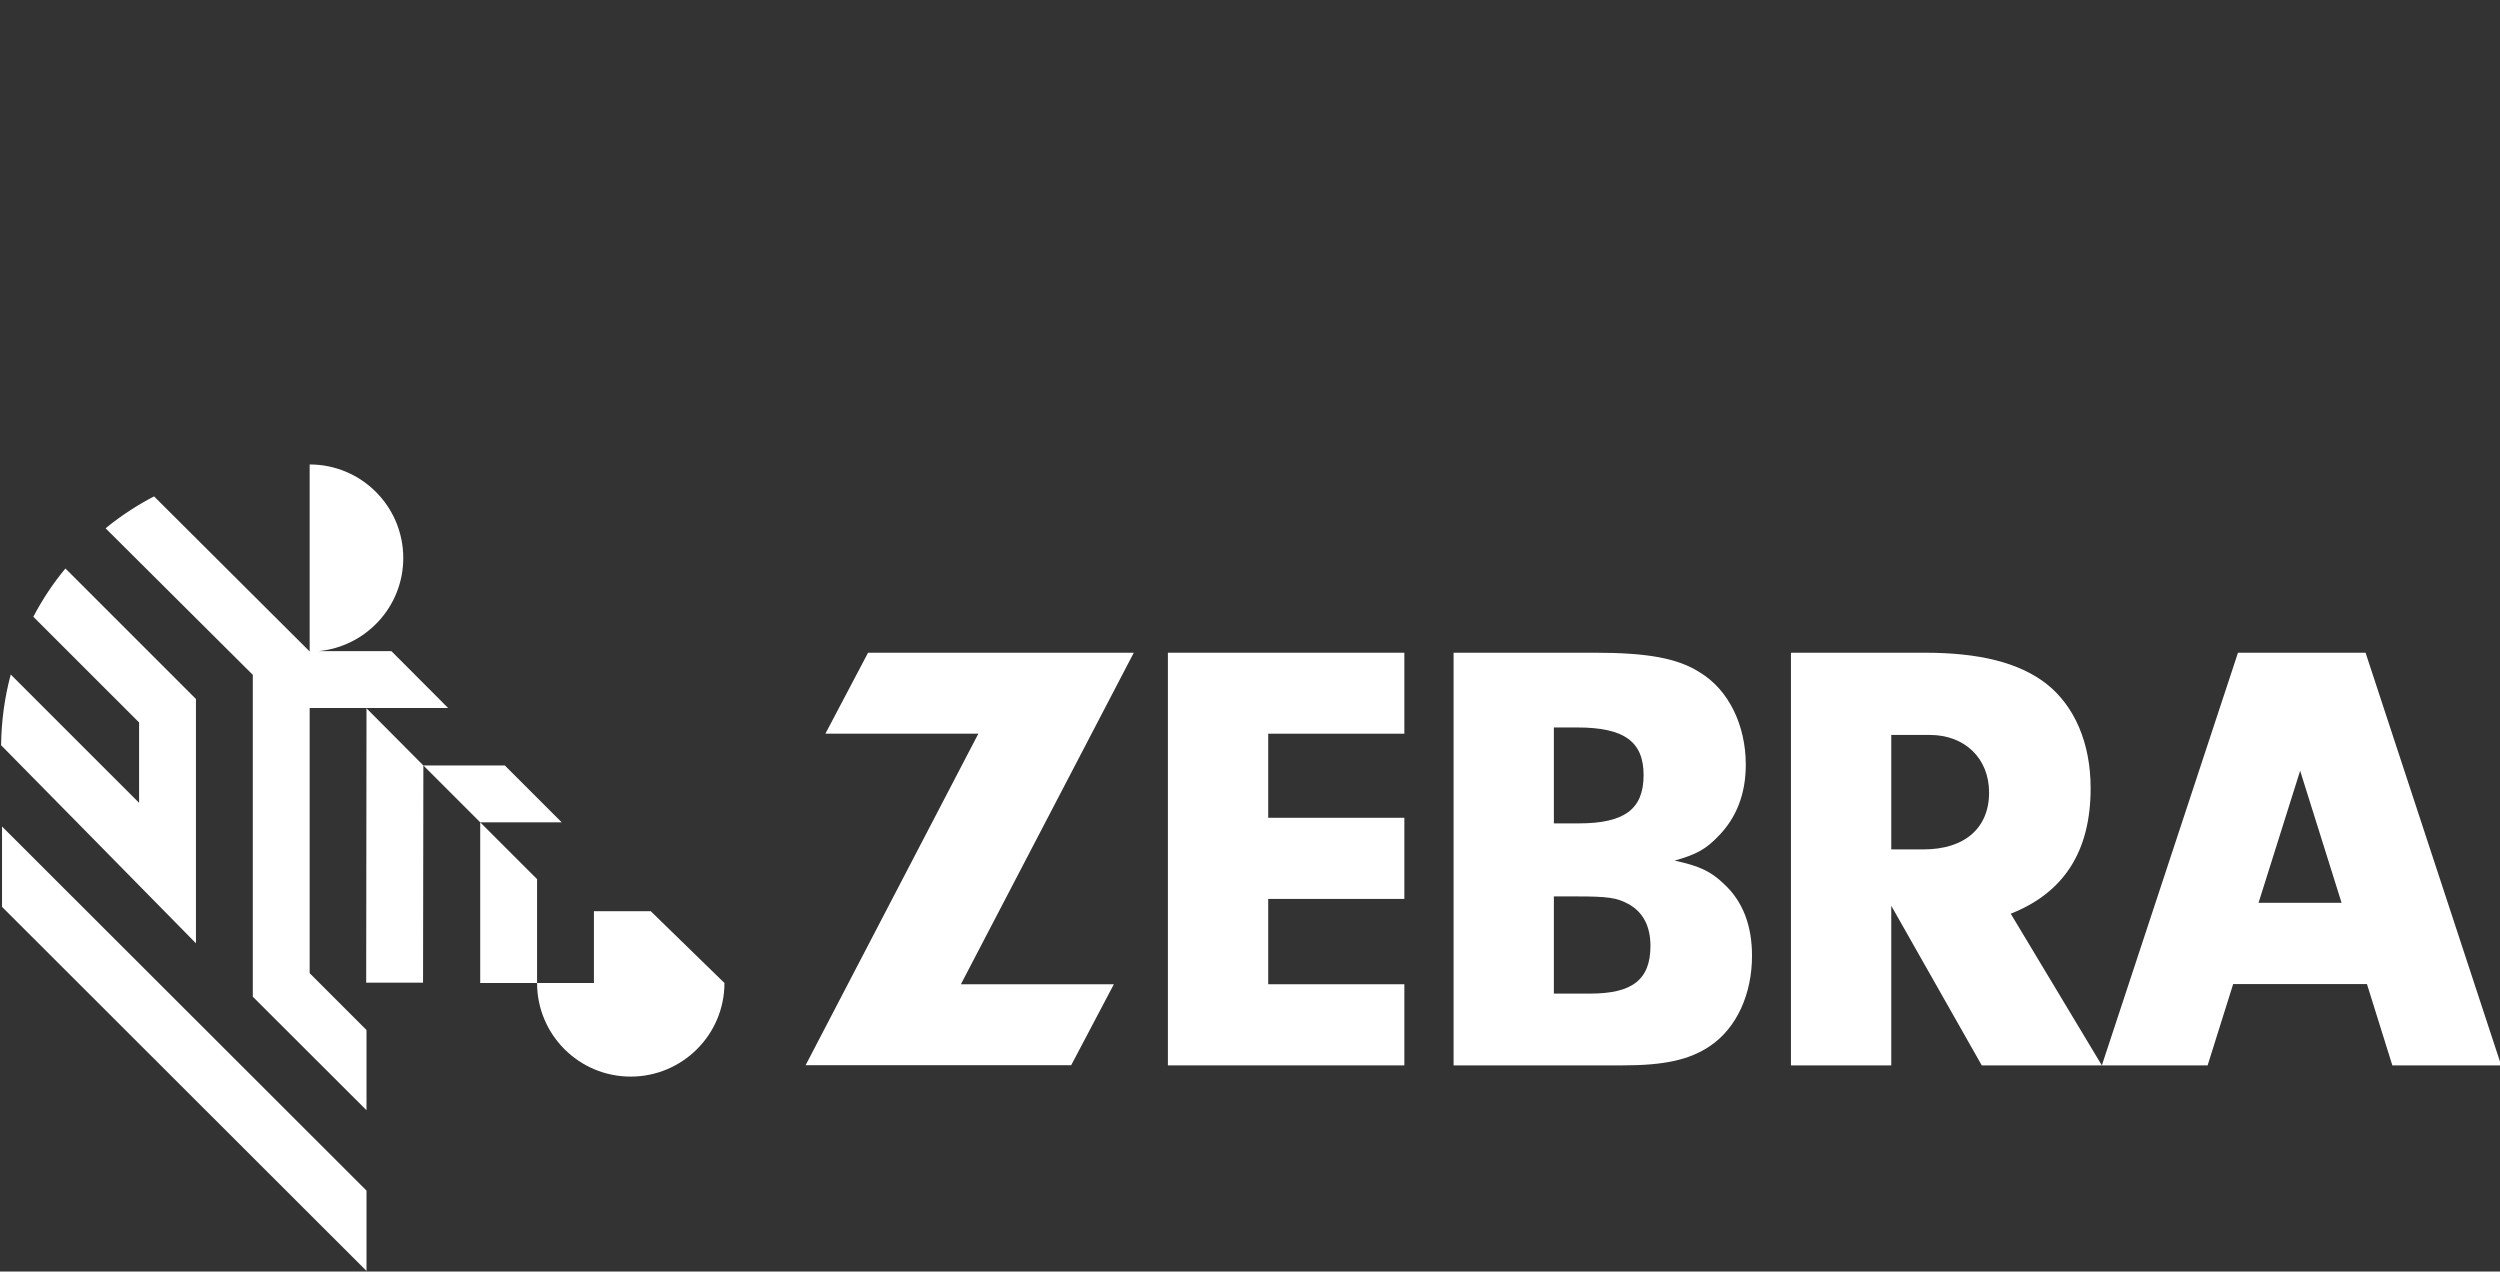
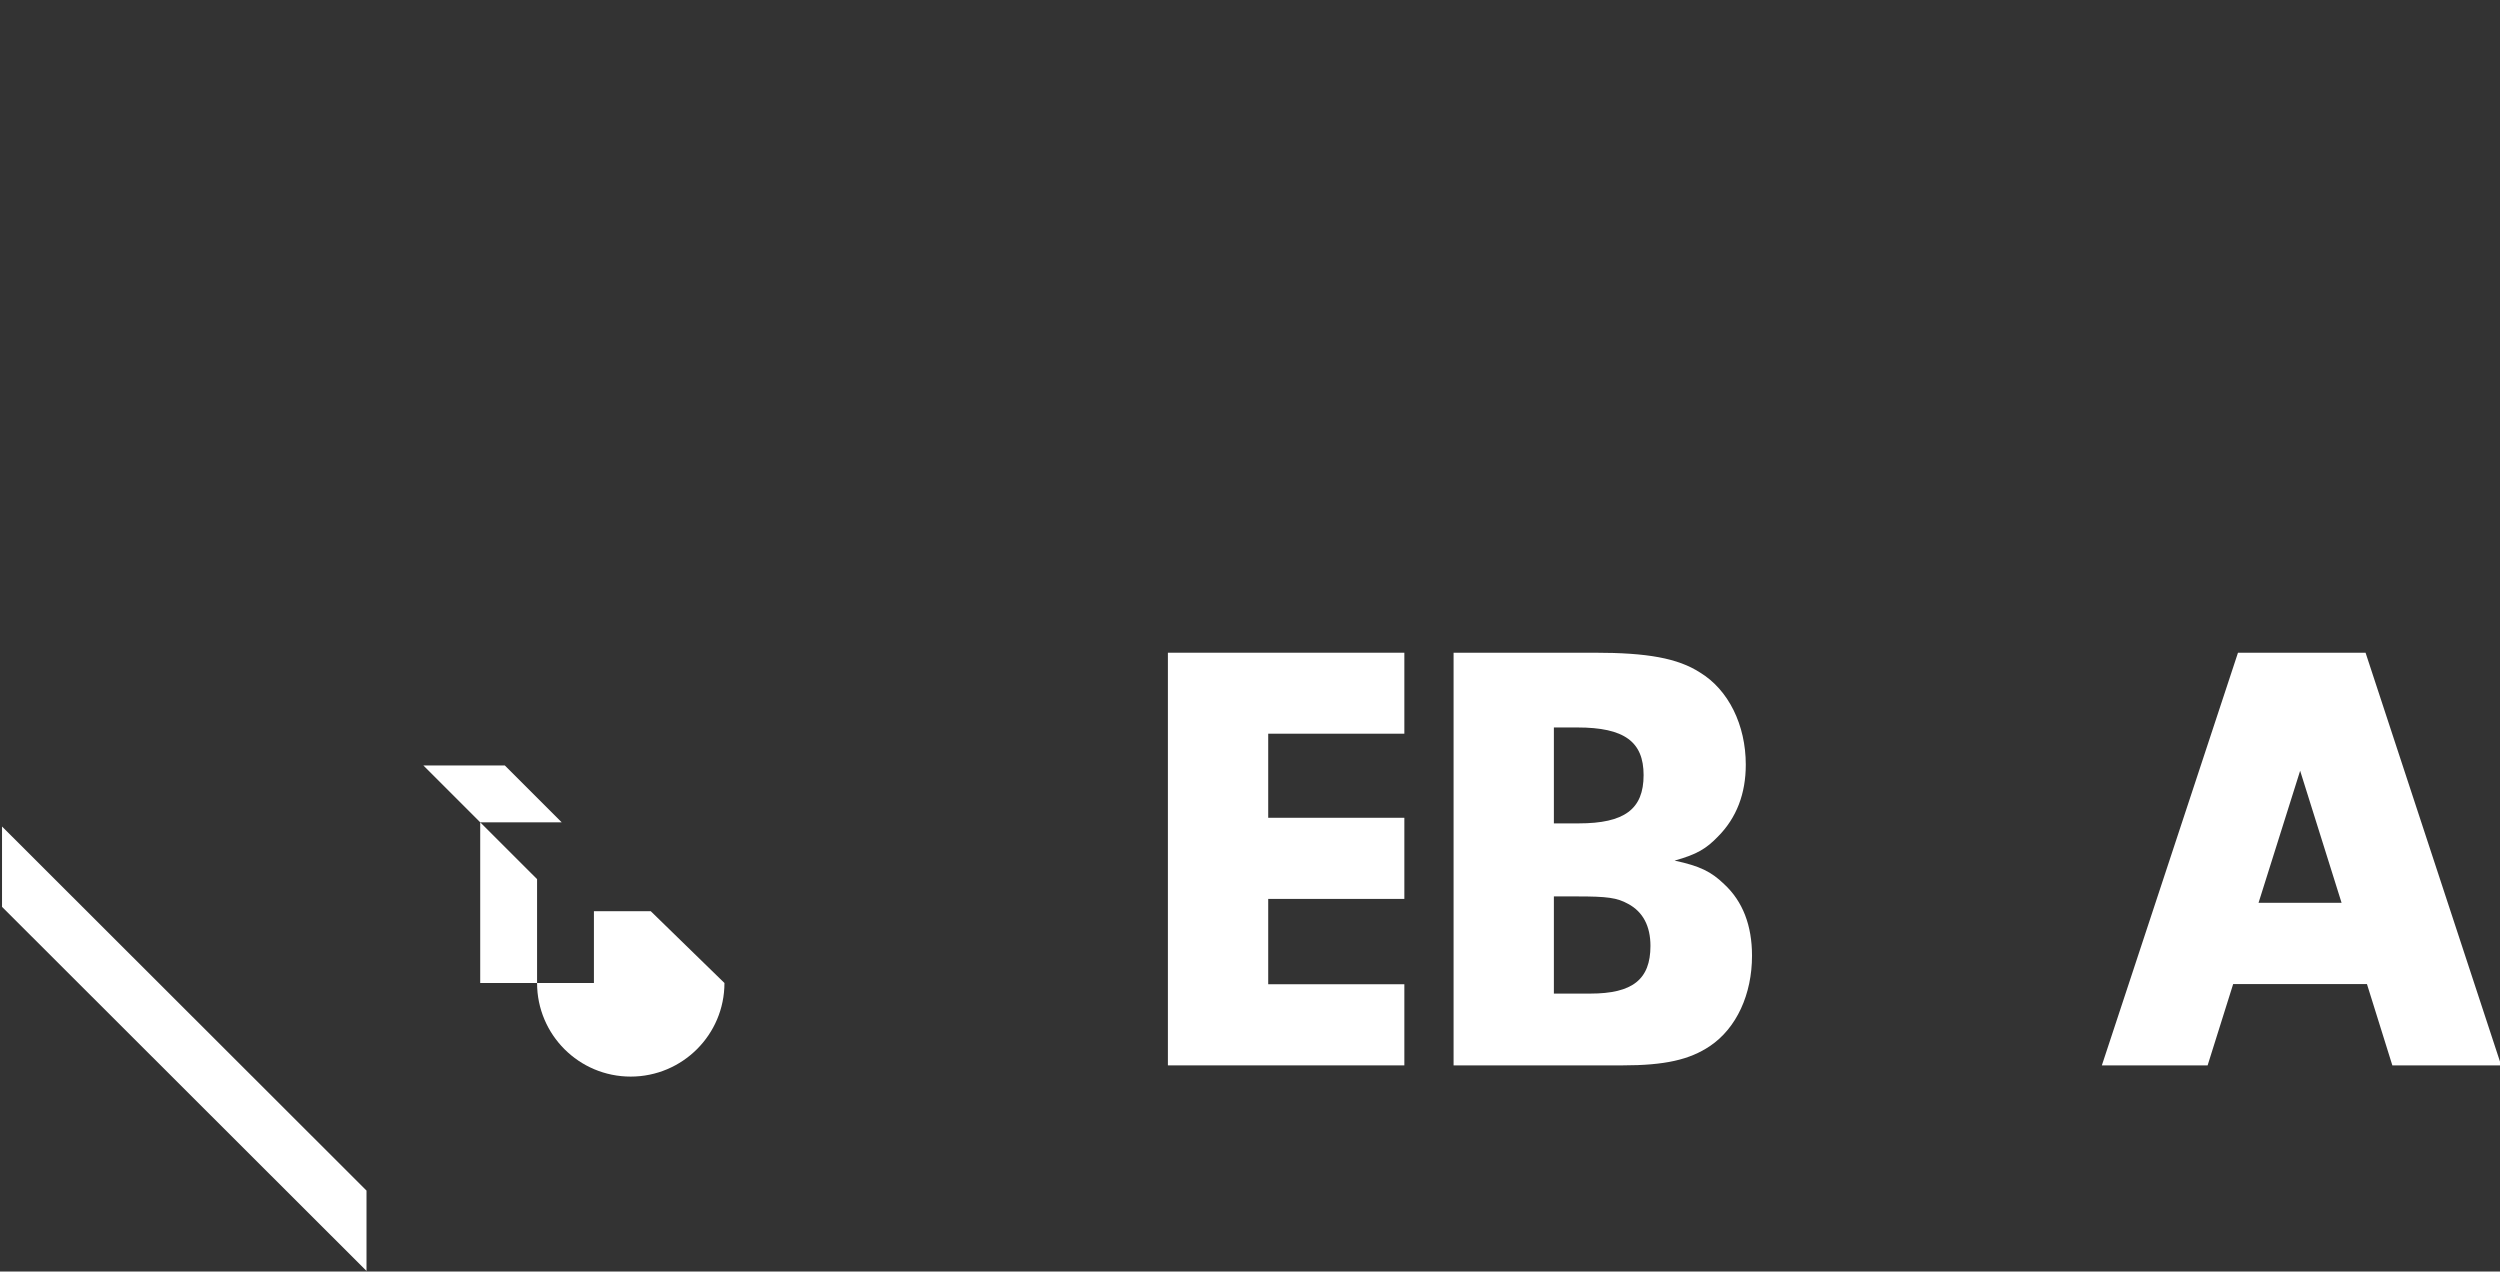
<svg xmlns="http://www.w3.org/2000/svg" width="232" height="118" viewBox="0 0 232 118" fill="none">
  <rect x="0" y="0" width="232" height="118" fill="#333333" stroke="none" />
  <g clip-path="url(#clip0_3001_45242)">
    <path d="M49.84 91.223H44.564V76.31L49.84 81.584V91.223Z" fill="white" />
-     <path d="M28.736 90.312L34.012 95.587V103.029L23.46 92.495V62.625L9.8 49.026C10.523 48.429 11.28 47.875 12.07 47.365C12.792 46.892 13.534 46.459 14.296 46.064L28.736 60.457V43.102C33.535 43.102 37.423 46.989 37.423 51.786C37.423 56.295 33.969 60.009 29.545 60.428H36.31L36.339 60.443L41.586 65.703H28.736V90.312Z" fill="white" />
-     <path d="M39.288 71.035L39.259 91.194H33.983L34.012 65.731L39.288 71.035Z" fill="white" />
    <path d="M44.564 76.31L39.288 71.035H46.847L52.123 76.31H44.564Z" fill="white" />
-     <path d="M0.101 69.157C0.13 66.888 0.434 64.691 0.997 62.596L12.908 74.503V74.489V67.047L3.093 57.235C3.932 55.631 4.929 54.128 6.071 52.755L18.184 64.865V87.22V87.538C17.591 86.917 0.101 69.157 0.101 69.157Z" fill="white" />
    <path d="M34.012 110.486V117.943L0.188 84.157V76.7L34.012 110.486Z" fill="white" />
    <path d="M67.229 91.223C67.229 96.021 63.326 99.908 58.527 99.908C53.728 99.908 49.84 96.021 49.84 91.223H55.116V84.561H60.392L67.229 91.223Z" fill="white" />
-     <path d="M103.366 91.338L99.405 98.853H74.76L90.79 68.087H76.596L80.556 60.572H105.216L89.171 91.338H103.366Z" fill="white" />
    <path d="M117.69 75.89H130.324V83.419H117.69V91.338H130.324V98.867H108.381V60.572H130.324V68.087H117.69V75.89Z" fill="white" />
    <path fill-rule="evenodd" clip-rule="evenodd" d="M147.988 60.572C152.873 60.572 155.692 61.078 157.759 62.407C160.404 64.012 162.009 67.278 162.009 70.962C162.009 73.65 161.156 75.89 159.436 77.624C158.337 78.766 157.47 79.286 155.403 79.864C157.759 80.37 158.8 80.89 159.999 82.046C161.734 83.65 162.587 85.89 162.587 88.694C162.587 92.263 161.156 95.413 158.684 97.075C156.791 98.347 154.492 98.867 150.575 98.867H134.892V60.572H147.988ZM144.2 76.41H146.499C150.748 76.41 152.526 75.095 152.526 71.931C152.526 68.838 150.748 67.509 146.383 67.509H144.2V76.41ZM144.2 92.205H147.583C151.5 92.205 153.162 90.89 153.162 87.783C153.162 85.948 152.469 84.618 151.095 83.882C150.055 83.303 149.144 83.188 146.325 83.188H144.2V92.205Z" fill="white" />
-     <path fill-rule="evenodd" clip-rule="evenodd" d="M175.509 98.867H166.2V60.572H178.617C183.676 60.572 187.347 61.483 189.877 63.434C192.522 65.5 194.011 68.954 194.011 73.144C194.011 78.997 191.539 82.841 186.596 84.792L195.052 98.867H183.907L175.509 84.055V98.867ZM178.501 78.824C182.288 78.824 184.587 76.873 184.587 73.549C184.587 70.384 182.346 68.202 179.079 68.202H175.509V78.824H178.501Z" fill="white" />
-     <path fill-rule="evenodd" clip-rule="evenodd" d="M219.654 91.324H207.237L204.867 98.867H195.052L207.685 60.572H219.524L232.114 98.867H222.01L219.654 91.324ZM217.298 83.78L213.453 71.526L209.593 83.78H217.298Z" fill="white" />
+     <path fill-rule="evenodd" clip-rule="evenodd" d="M219.654 91.324H207.237L204.867 98.867H195.052L207.685 60.572H219.524L232.114 98.867H222.01L219.654 91.324ZM217.298 83.78L213.453 71.526L209.593 83.78Z" fill="white" />
  </g>
  <defs>
    <clipPath id="clip0_3001_45242">
      <rect width="232" height="118" fill="white" />
    </clipPath>
  </defs>
</svg>